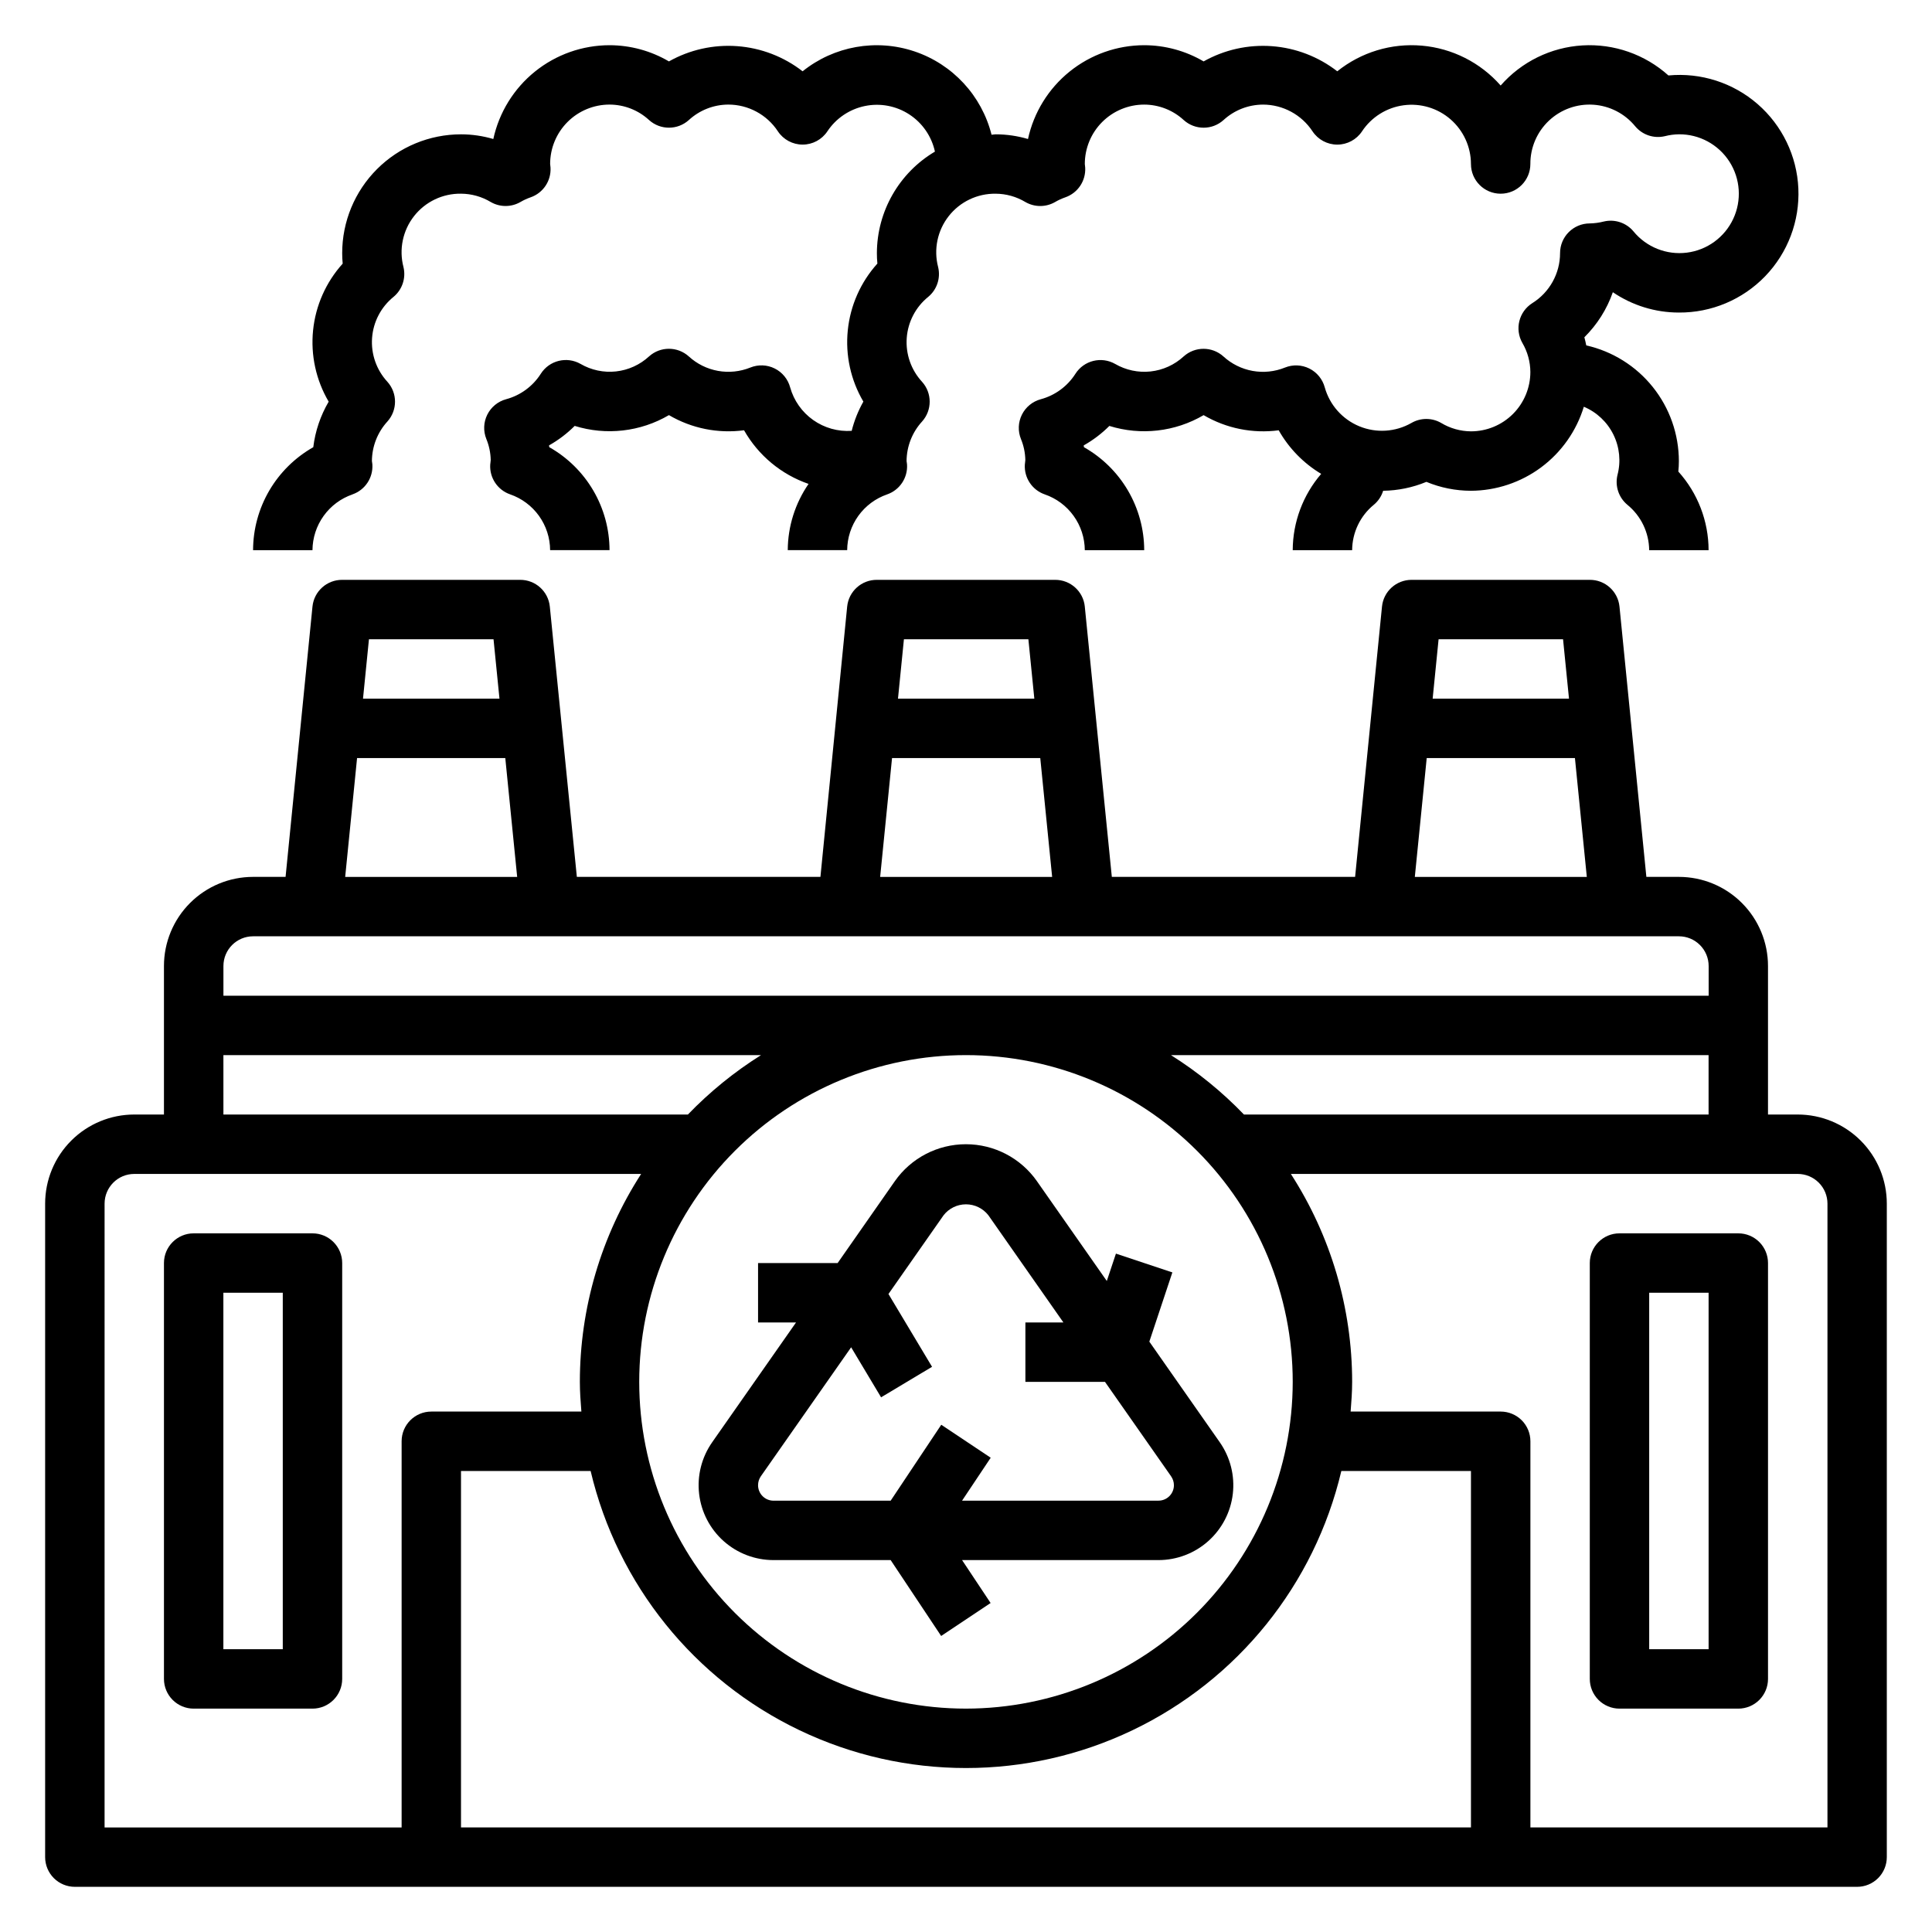
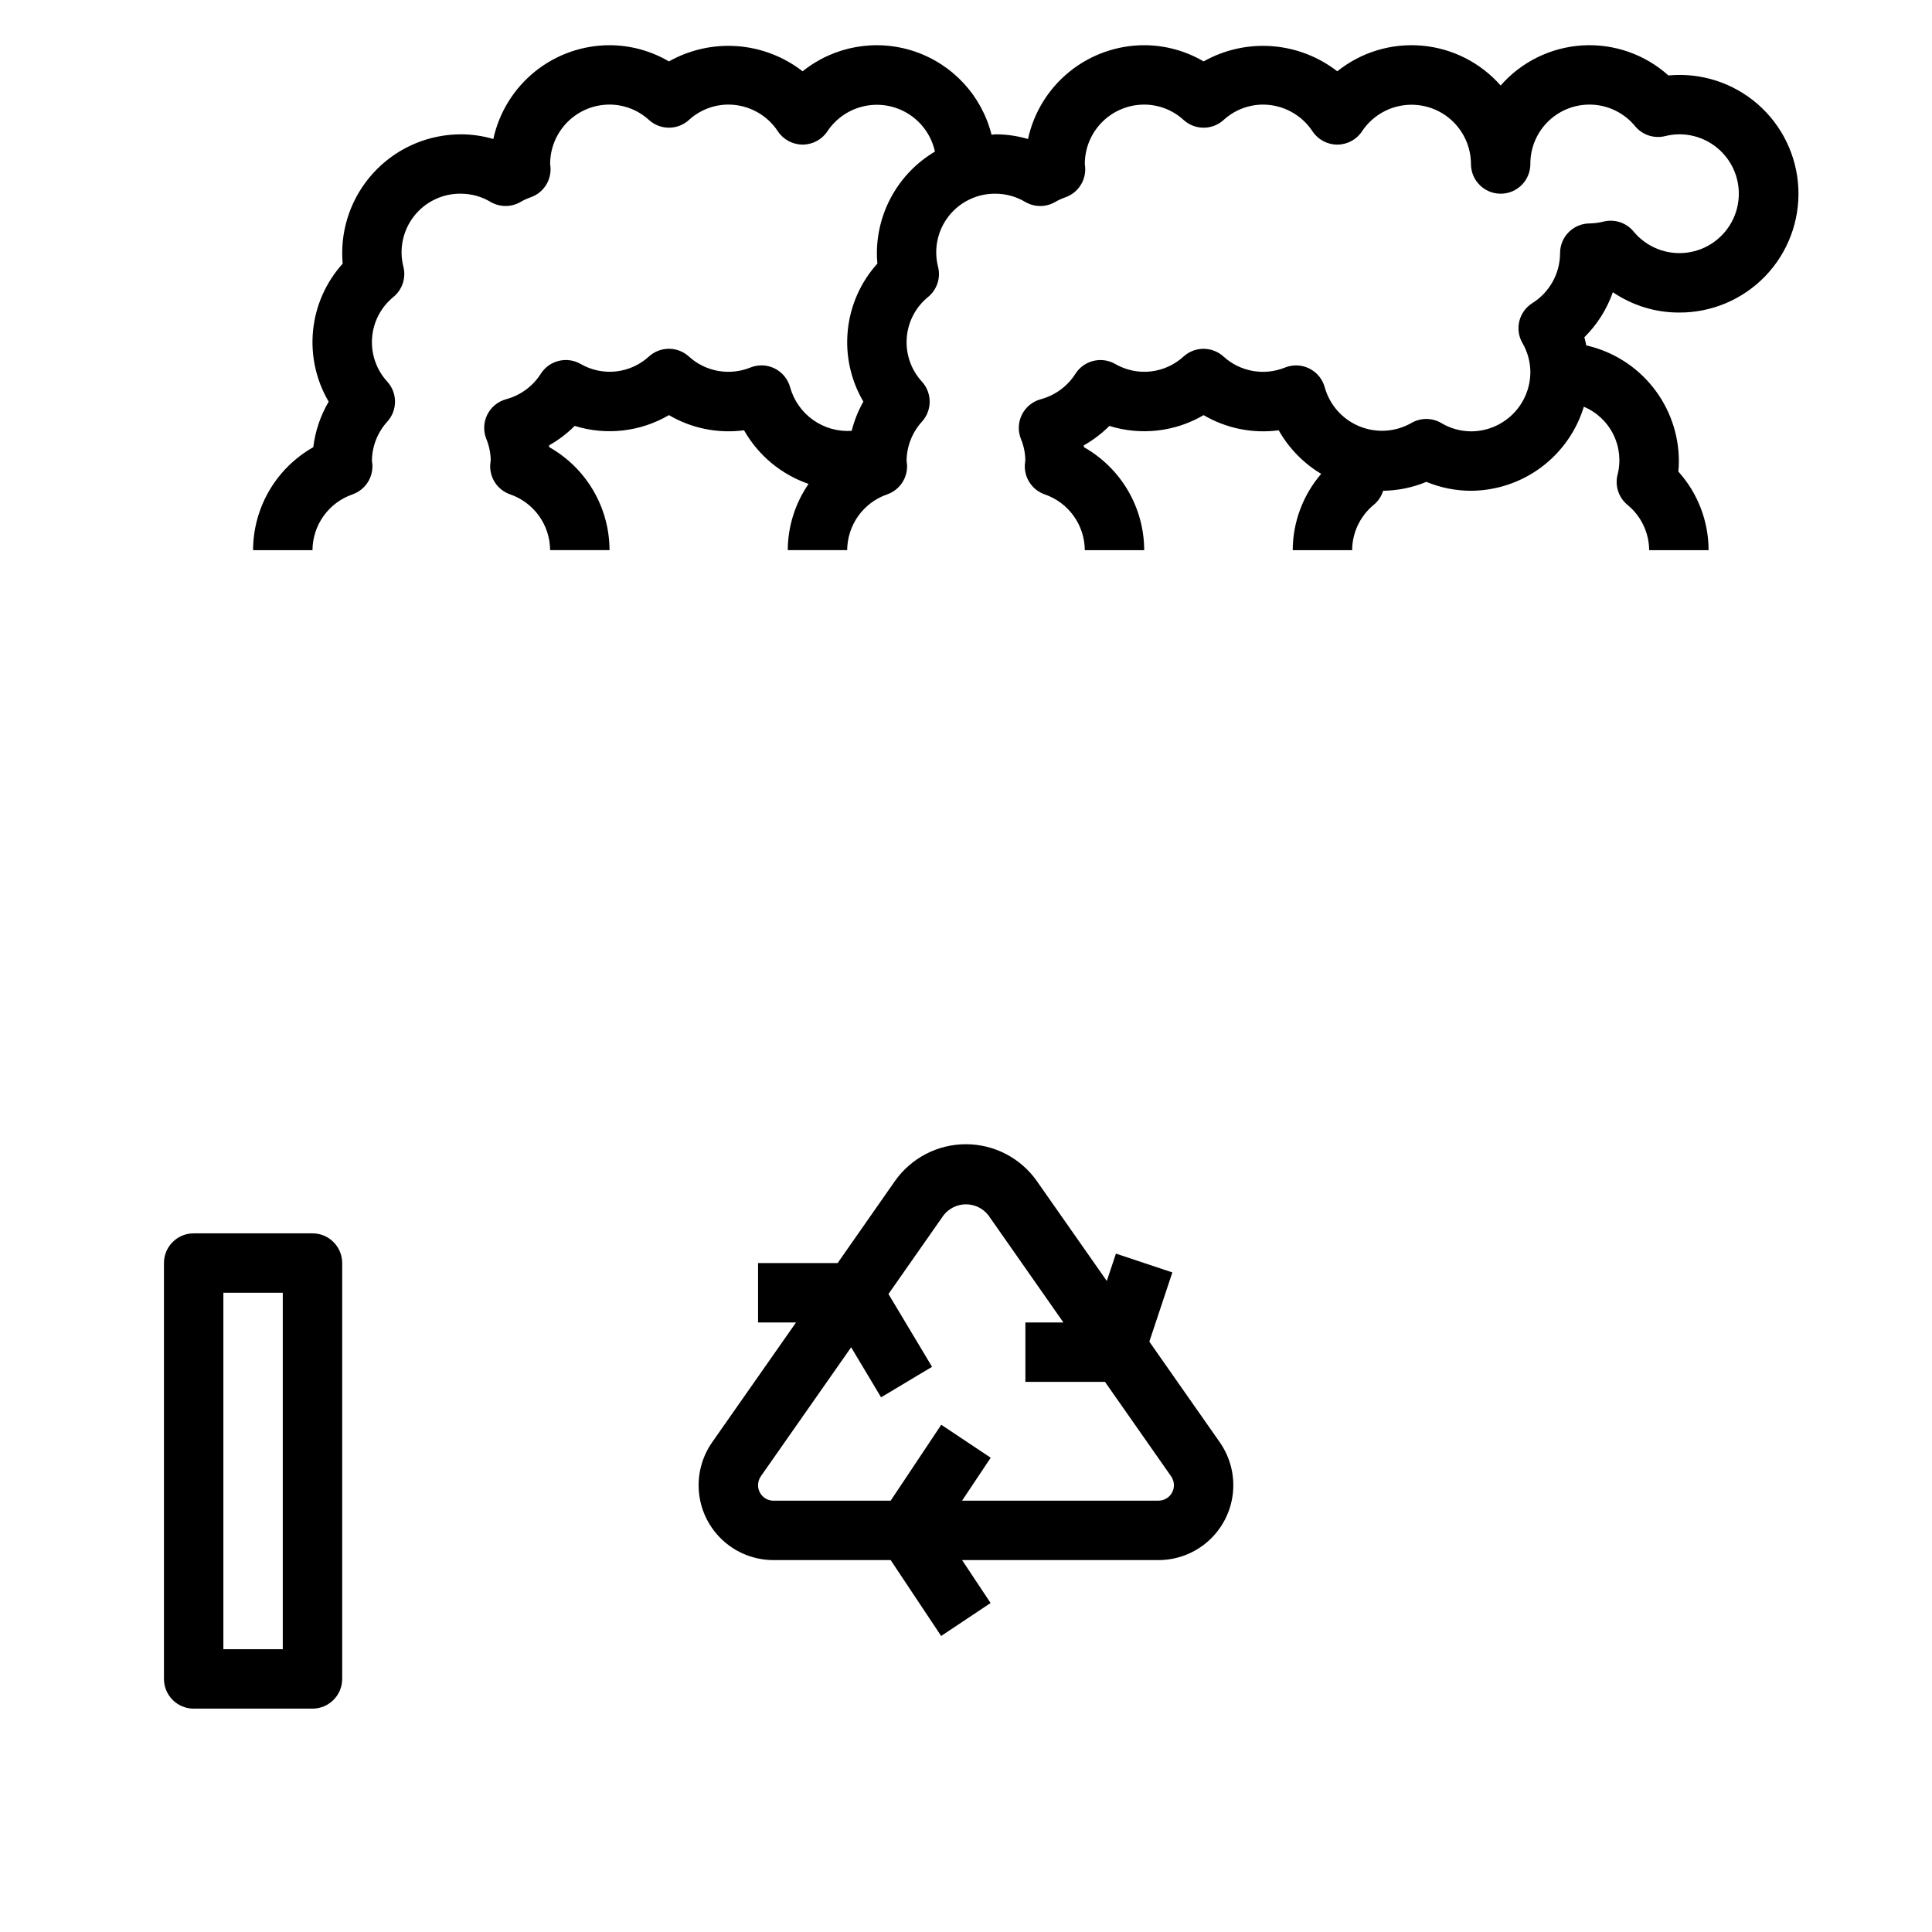
<svg xmlns="http://www.w3.org/2000/svg" fill="#000000" width="800px" height="800px" version="1.1" viewBox="144 144 512 512">
  <g>
-     <path d="m620.41 439.36h-7.871v-39.359c0-6.266-2.488-12.273-6.918-16.699-4.426-4.43-10.434-6.918-16.699-6.918h-8.617l-7.125-71.637c-0.406-4.035-3.816-7.106-7.871-7.082h-47.234c-4.043 0-7.426 3.059-7.832 7.082l-7.125 71.637h-64.473l-7.164-71.637h0.004c-0.406-4.035-3.816-7.106-7.875-7.082h-47.23c-4.059-0.023-7.465 3.047-7.871 7.082l-7.086 71.637h-64.551l-7.164-71.637c-0.406-4.035-3.812-7.106-7.871-7.082h-47.152c-4.059-0.023-7.469 3.047-7.875 7.082l-7.129 71.637h-8.613c-6.266 0-12.27 2.488-16.699 6.918-4.43 4.426-6.918 10.434-6.918 16.699v39.359h-7.871c-6.262 0-12.27 2.488-16.699 6.918-4.43 4.426-6.918 10.434-6.918 16.699v173.18c0 2.086 0.832 4.09 2.305 5.566 1.477 1.477 3.481 2.305 5.566 2.305h472.32c2.086 0 4.09-0.828 5.566-2.305 1.477-1.477 2.305-3.481 2.305-5.566v-173.18c0-6.266-2.488-12.273-6.918-16.699-4.43-4.43-10.434-6.918-16.699-6.918zm-146.75 0c-5.785-6.016-12.285-11.301-19.348-15.746h142.48v15.742zm25.805 94.465h34.355v94.465h-267.65v-94.465h34.352c7.106 30.098 27.461 55.359 55.359 68.707 27.895 13.352 60.336 13.352 88.234 0 27.895-13.348 48.25-38.609 55.355-68.707zm-99.469 62.977c-22.969 0-44.992-9.125-61.23-25.363s-25.363-38.266-25.363-61.23c0-22.965 9.125-44.992 25.363-61.23 16.238-16.238 38.262-25.363 61.23-25.363 22.965 0 44.988 9.125 61.227 25.363 16.242 16.238 25.363 38.266 25.363 61.23-0.023 22.957-9.156 44.969-25.391 61.203-16.23 16.234-38.242 25.363-61.199 25.391zm158.23-283.39 1.574 15.742h-36.133l1.574-15.742zm-36.133 31.488h39.281l3.148 31.488h-45.578zm-105.56-31.488 1.574 15.742h-36.133l1.574-15.742zm-36.133 31.488h39.281l3.148 31.488h-45.578zm-105.61-31.488 1.574 15.742h-36.164l1.574-15.742zm-36.164 31.488h39.281l3.148 31.488h-45.578zm-27.551 47.23h377.86c2.09 0 4.09 0.832 5.566 2.309 1.477 1.477 2.309 3.477 2.309 5.566v7.871h-393.6v-7.871c0-4.348 3.523-7.875 7.871-7.875zm-7.871 31.488h142.48c-7.074 4.441-13.586 9.73-19.387 15.746h-123.09zm-31.488 39.363c0-4.348 3.523-7.875 7.871-7.875h134.32c-10.598 16.426-16.238 35.559-16.238 55.105 0 2.652 0.195 5.258 0.402 7.871h-39.766c-4.348 0-7.871 3.523-7.871 7.871v102.34h-78.719zm456.58 165.31h-78.723v-102.34c0-2.086-0.828-4.09-2.305-5.566-1.477-1.473-3.481-2.305-5.566-2.305h-39.77c0.203-2.613 0.402-5.219 0.402-7.871-0.004-19.547-5.644-38.68-16.242-55.105h134.33c2.09 0 4.09 0.832 5.566 2.309 1.477 1.473 2.309 3.477 2.309 5.566z" />
    <path d="m237.42 275.01c3.312-1.156 5.461-4.367 5.266-7.875 0-0.219-0.102-0.738-0.125-0.953v0.004c0.023-3.883 1.484-7.613 4.102-10.48 2.695-2.992 2.695-7.539 0-10.531-2.902-3.144-4.371-7.348-4.059-11.613 0.309-4.266 2.375-8.215 5.703-10.902 2.297-1.91 3.312-4.961 2.621-7.871-1.23-4.691-0.195-9.691 2.797-13.512 2.992-3.82 7.598-6.019 12.453-5.949 2.773 0.016 5.492 0.777 7.871 2.207 2.434 1.406 5.438 1.406 7.871 0 0.859-0.504 1.766-0.918 2.707-1.246 3.316-1.156 5.465-4.367 5.266-7.871 0.008-0.227-0.102-0.746-0.102-0.961 0-4.176 1.66-8.18 4.613-11.133 2.953-2.953 6.957-4.609 11.133-4.609 3.883 0.008 7.621 1.469 10.477 4.102 2.992 2.695 7.539 2.695 10.531 0 2.859-2.629 6.598-4.094 10.48-4.102 5.285 0.008 10.215 2.668 13.121 7.082 1.457 2.203 3.922 3.523 6.562 3.523 2.637 0 5.102-1.32 6.562-3.523 2.293-3.453 5.863-5.859 9.926-6.699s8.289-0.043 11.766 2.219c3.481 2.262 5.922 5.805 6.805 9.859-9.504 5.633-15.348 15.852-15.383 26.898-0.004 0.926 0.043 1.855 0.133 2.777-4.43 4.91-7.176 11.105-7.844 17.684-0.672 6.578 0.777 13.199 4.129 18.898-1.375 2.43-2.414 5.035-3.094 7.746-3.629 0.246-7.234-0.766-10.207-2.867-2.969-2.102-5.125-5.16-6.106-8.664-0.586-2.172-2.074-3.988-4.086-4.992-2.012-1.004-4.359-1.098-6.445-0.258-2.723 1.102-5.699 1.41-8.59 0.891-2.891-0.523-5.574-1.852-7.738-3.836-2.992-2.695-7.539-2.695-10.531 0-2.418 2.227-5.484 3.621-8.754 3.981-3.269 0.355-6.566-0.344-9.406-1.996-3.652-2.074-8.285-0.918-10.535 2.629-2.109 3.309-5.387 5.711-9.176 6.731-2.172 0.586-3.988 2.074-4.992 4.086-1.004 2.012-1.098 4.359-0.258 6.445 0.73 1.77 1.125 3.66 1.164 5.574 0 0.203-0.117 1.016-0.133 1.227-0.199 3.508 1.949 6.719 5.266 7.875 3.082 1.062 5.758 3.055 7.66 5.707 1.898 2.648 2.93 5.824 2.949 9.082h15.746c-0.016-5.555-1.5-11.004-4.305-15.801-2.809-4.793-6.832-8.758-11.668-11.492l-0.062-0.473v0.004c2.492-1.406 4.781-3.141 6.801-5.164 8.355 2.602 17.426 1.566 24.977-2.859 6 3.523 13.004 4.938 19.902 4.016 3.781 6.66 9.859 11.715 17.098 14.215-3.562 5.164-5.484 11.281-5.512 17.555h15.746c0.02-3.258 1.051-6.43 2.949-9.078 1.898-2.648 4.574-4.641 7.652-5.703 3.316-1.156 5.465-4.367 5.266-7.875 0-0.219-0.102-0.738-0.125-0.953v0.004c0.023-3.883 1.484-7.613 4.102-10.48 2.695-2.992 2.695-7.539 0-10.531-2.902-3.144-4.371-7.348-4.059-11.613s2.375-8.215 5.703-10.902c2.301-1.91 3.316-4.961 2.621-7.871-1.23-4.691-0.195-9.691 2.797-13.512 2.992-3.82 7.602-6.019 12.453-5.949 2.773 0.016 5.492 0.777 7.871 2.207 2.438 1.406 5.438 1.406 7.871 0 0.863-0.504 1.77-0.918 2.711-1.246 3.312-1.156 5.461-4.367 5.266-7.871 0.008-0.227-0.102-0.746-0.102-0.961 0-4.176 1.656-8.18 4.609-11.133 2.953-2.953 6.957-4.609 11.133-4.609 3.883 0.008 7.621 1.469 10.477 4.102 2.996 2.695 7.539 2.695 10.535 0 2.856-2.629 6.594-4.09 10.477-4.102 5.285 0.012 10.207 2.672 13.113 7.082 1.461 2.203 3.922 3.523 6.562 3.523s5.102-1.32 6.562-3.523c2.504-3.777 6.519-6.297 11.016-6.902s9.035 0.754 12.453 3.734 5.387 7.293 5.398 11.828c0 4.348 3.523 7.871 7.871 7.871 4.348 0 7.871-3.523 7.871-7.871-0.023-4.344 1.758-8.504 4.918-11.48 3.164-2.981 7.418-4.512 11.754-4.231 4.336 0.281 8.359 2.352 11.109 5.715 1.914 2.297 4.961 3.312 7.871 2.621 1.211-0.312 2.457-0.477 3.707-0.496 5.41-0.047 10.461 2.684 13.387 7.231 2.922 4.551 3.309 10.281 1.016 15.18-2.289 4.898-6.93 8.281-12.297 8.953-5.367 0.676-10.703-1.449-14.133-5.629-1.914-2.301-4.965-3.316-7.871-2.621-1.215 0.312-2.461 0.48-3.715 0.504-4.348 0-7.875 3.523-7.875 7.871 0 5.391-2.785 10.402-7.359 13.258-3.547 2.246-4.707 6.879-2.637 10.531 1.371 2.336 2.106 4.992 2.125 7.699 0 4.176-1.656 8.18-4.609 11.133s-6.957 4.609-11.133 4.609c-2.777-0.02-5.496-0.781-7.875-2.211-2.445-1.426-5.469-1.426-7.918 0-4.215 2.398-9.297 2.723-13.781 0.879-4.484-1.848-7.867-5.656-9.172-10.324-0.59-2.172-2.074-3.988-4.09-4.992-2.012-1.004-4.356-1.098-6.445-0.258-2.719 1.102-5.699 1.41-8.59 0.891-2.887-0.523-5.57-1.852-7.734-3.836-2.996-2.695-7.539-2.695-10.535 0-2.418 2.227-5.484 3.621-8.754 3.981-3.266 0.355-6.562-0.344-9.406-1.996-3.648-2.074-8.285-0.918-10.531 2.629-2.113 3.309-5.387 5.711-9.18 6.731-2.172 0.586-3.988 2.074-4.992 4.086-1.004 2.012-1.098 4.359-0.258 6.445 0.734 1.77 1.129 3.66 1.164 5.574 0 0.203-0.117 1.016-0.133 1.227-0.195 3.508 1.953 6.719 5.266 7.875 3.086 1.059 5.766 3.051 7.668 5.703 1.906 2.648 2.938 5.824 2.961 9.086h15.742c-0.016-5.555-1.5-11.004-4.305-15.801-2.805-4.793-6.832-8.758-11.668-11.492l-0.062-0.473v0.004c2.492-1.406 4.781-3.141 6.801-5.164 8.359 2.602 17.426 1.566 24.98-2.859 6 3.519 13.004 4.934 19.898 4.016 2.691 4.758 6.57 8.734 11.258 11.547-4.844 5.629-7.516 12.801-7.543 20.223h15.746c0.027-4.668 2.133-9.078 5.746-12.035 1.168-0.969 2.027-2.258 2.473-3.707 3.934-0.055 7.824-0.855 11.461-2.363 3.742 1.555 7.754 2.356 11.809 2.363 6.707-0.035 13.234-2.215 18.613-6.219 5.383-4.008 9.344-9.633 11.301-16.051 3.418 1.434 6.203 4.059 7.84 7.387 1.637 3.324 2.019 7.133 1.07 10.719-0.691 2.906 0.324 5.957 2.621 7.871 3.625 2.949 5.746 7.363 5.785 12.035h15.746c-0.012-7.695-2.867-15.117-8.016-20.836 0.094-0.945 0.141-1.867 0.141-2.769-0.012-7.137-2.445-14.059-6.906-19.629-4.457-5.57-10.676-9.461-17.637-11.035-0.164-0.715-0.285-1.449-0.504-2.156 3.394-3.352 5.977-7.438 7.547-11.941 5.164 3.512 11.258 5.391 17.5 5.391 8.629 0.059 16.902-3.43 22.887-9.641 5.984-6.215 9.156-14.613 8.777-23.234-0.379-8.617-4.281-16.703-10.789-22.367-6.508-5.664-15.055-8.406-23.645-7.59-6.227-5.594-14.434-8.461-22.789-7.961-8.355 0.504-16.16 4.328-21.672 10.629-5.344-6.082-12.828-9.867-20.891-10.566-8.066-0.703-16.09 1.73-22.406 6.797-4.992-3.875-11.016-6.191-17.316-6.656s-12.602 0.938-18.105 4.035c-4.777-2.805-10.211-4.285-15.746-4.293-7.199 0.008-14.18 2.477-19.781 7-5.602 4.523-9.488 10.824-11.016 17.859-2.777-0.82-5.664-1.242-8.562-1.242-0.379 0-0.723 0.094-1.094 0.109-2.609-10.363-10.312-18.688-20.441-22.09-10.133-3.402-21.301-1.414-29.633 5.277-4.992-3.879-11.016-6.195-17.316-6.66s-12.602 0.938-18.109 4.039c-4.773-2.805-10.207-4.285-15.742-4.293-7.199 0.008-14.18 2.477-19.781 7-5.602 4.523-9.488 10.824-11.016 17.859-2.781-0.82-5.664-1.242-8.562-1.242-8.352 0-16.363 3.316-22.266 9.223-5.906 5.906-9.223 13.914-9.223 22.266-0.004 0.926 0.043 1.855 0.133 2.777-4.43 4.91-7.18 11.105-7.848 17.684-0.668 6.578 0.781 13.199 4.133 18.898-2.172 3.703-3.562 7.809-4.078 12.066-4.832 2.738-8.855 6.703-11.66 11.496-2.801 4.793-4.285 10.246-4.297 15.797h15.742c0.023-3.258 1.051-6.43 2.953-9.078 1.898-2.648 4.57-4.641 7.652-5.703z" />
    <path d="m454.69 481.2-14.957-4.977-2.418 7.25-18.516-26.441h0.004c-4.305-6.144-11.332-9.801-18.832-9.801-7.504 0-14.531 3.656-18.836 9.801l-15.152 21.688h-21.09v15.742h10.066l-22.23 31.754v0.004c-2.789 3.984-4.019 8.855-3.453 13.688 0.562 4.832 2.883 9.289 6.519 12.52 3.637 3.234 8.332 5.016 13.199 5.012h31.039l13.383 20.113 13.105-8.738-7.562-11.375h52.043-0.004c4.863 0 9.559-1.785 13.188-5.019 3.633-3.234 5.953-7.688 6.519-12.516 0.566-4.832-0.664-9.699-3.449-13.684l-18.672-26.672zm0.41 56.395c0 2.262-1.832 4.094-4.094 4.094h-52.047l7.59-11.375-13.105-8.738-13.41 20.121h-31.039c-1.086 0-2.129-0.43-2.898-1.195-0.77-0.77-1.203-1.812-1.203-2.898-0.004-0.844 0.254-1.668 0.73-2.363l23.938-34.195 7.934 13.258 13.508-8.086-11.551-19.293 14.602-20.859v-0.004c1.426-1.832 3.617-2.902 5.941-2.902 2.32 0 4.512 1.07 5.938 2.902l19.879 28.402h-10.07v15.742h21.09l17.523 25.031v0.004c0.484 0.691 0.746 1.512 0.746 2.356z" />
    <path d="m226.81 470.85h-31.488c-4.348 0-7.871 3.523-7.871 7.871v110.21c0 2.09 0.832 4.09 2.305 5.566 1.477 1.477 3.481 2.309 5.566 2.309h31.488c2.09 0 4.09-0.832 5.566-2.309 1.477-1.477 2.309-3.477 2.309-5.566v-110.21c0-2.086-0.832-4.09-2.309-5.566-1.477-1.477-3.477-2.305-5.566-2.305zm-7.871 110.21h-15.742v-94.465h15.742z" />
-     <path d="m604.67 470.85h-31.488c-4.348 0-7.871 3.523-7.871 7.871v110.21c0 2.09 0.828 4.09 2.305 5.566 1.477 1.477 3.477 2.309 5.566 2.309h31.488c2.086 0 4.09-0.832 5.566-2.309 1.477-1.477 2.305-3.477 2.305-5.566v-110.21c0-2.086-0.828-4.09-2.305-5.566-1.477-1.477-3.481-2.305-5.566-2.305zm-7.871 110.21h-15.746v-94.465h15.742z" />
  </g>
</svg>